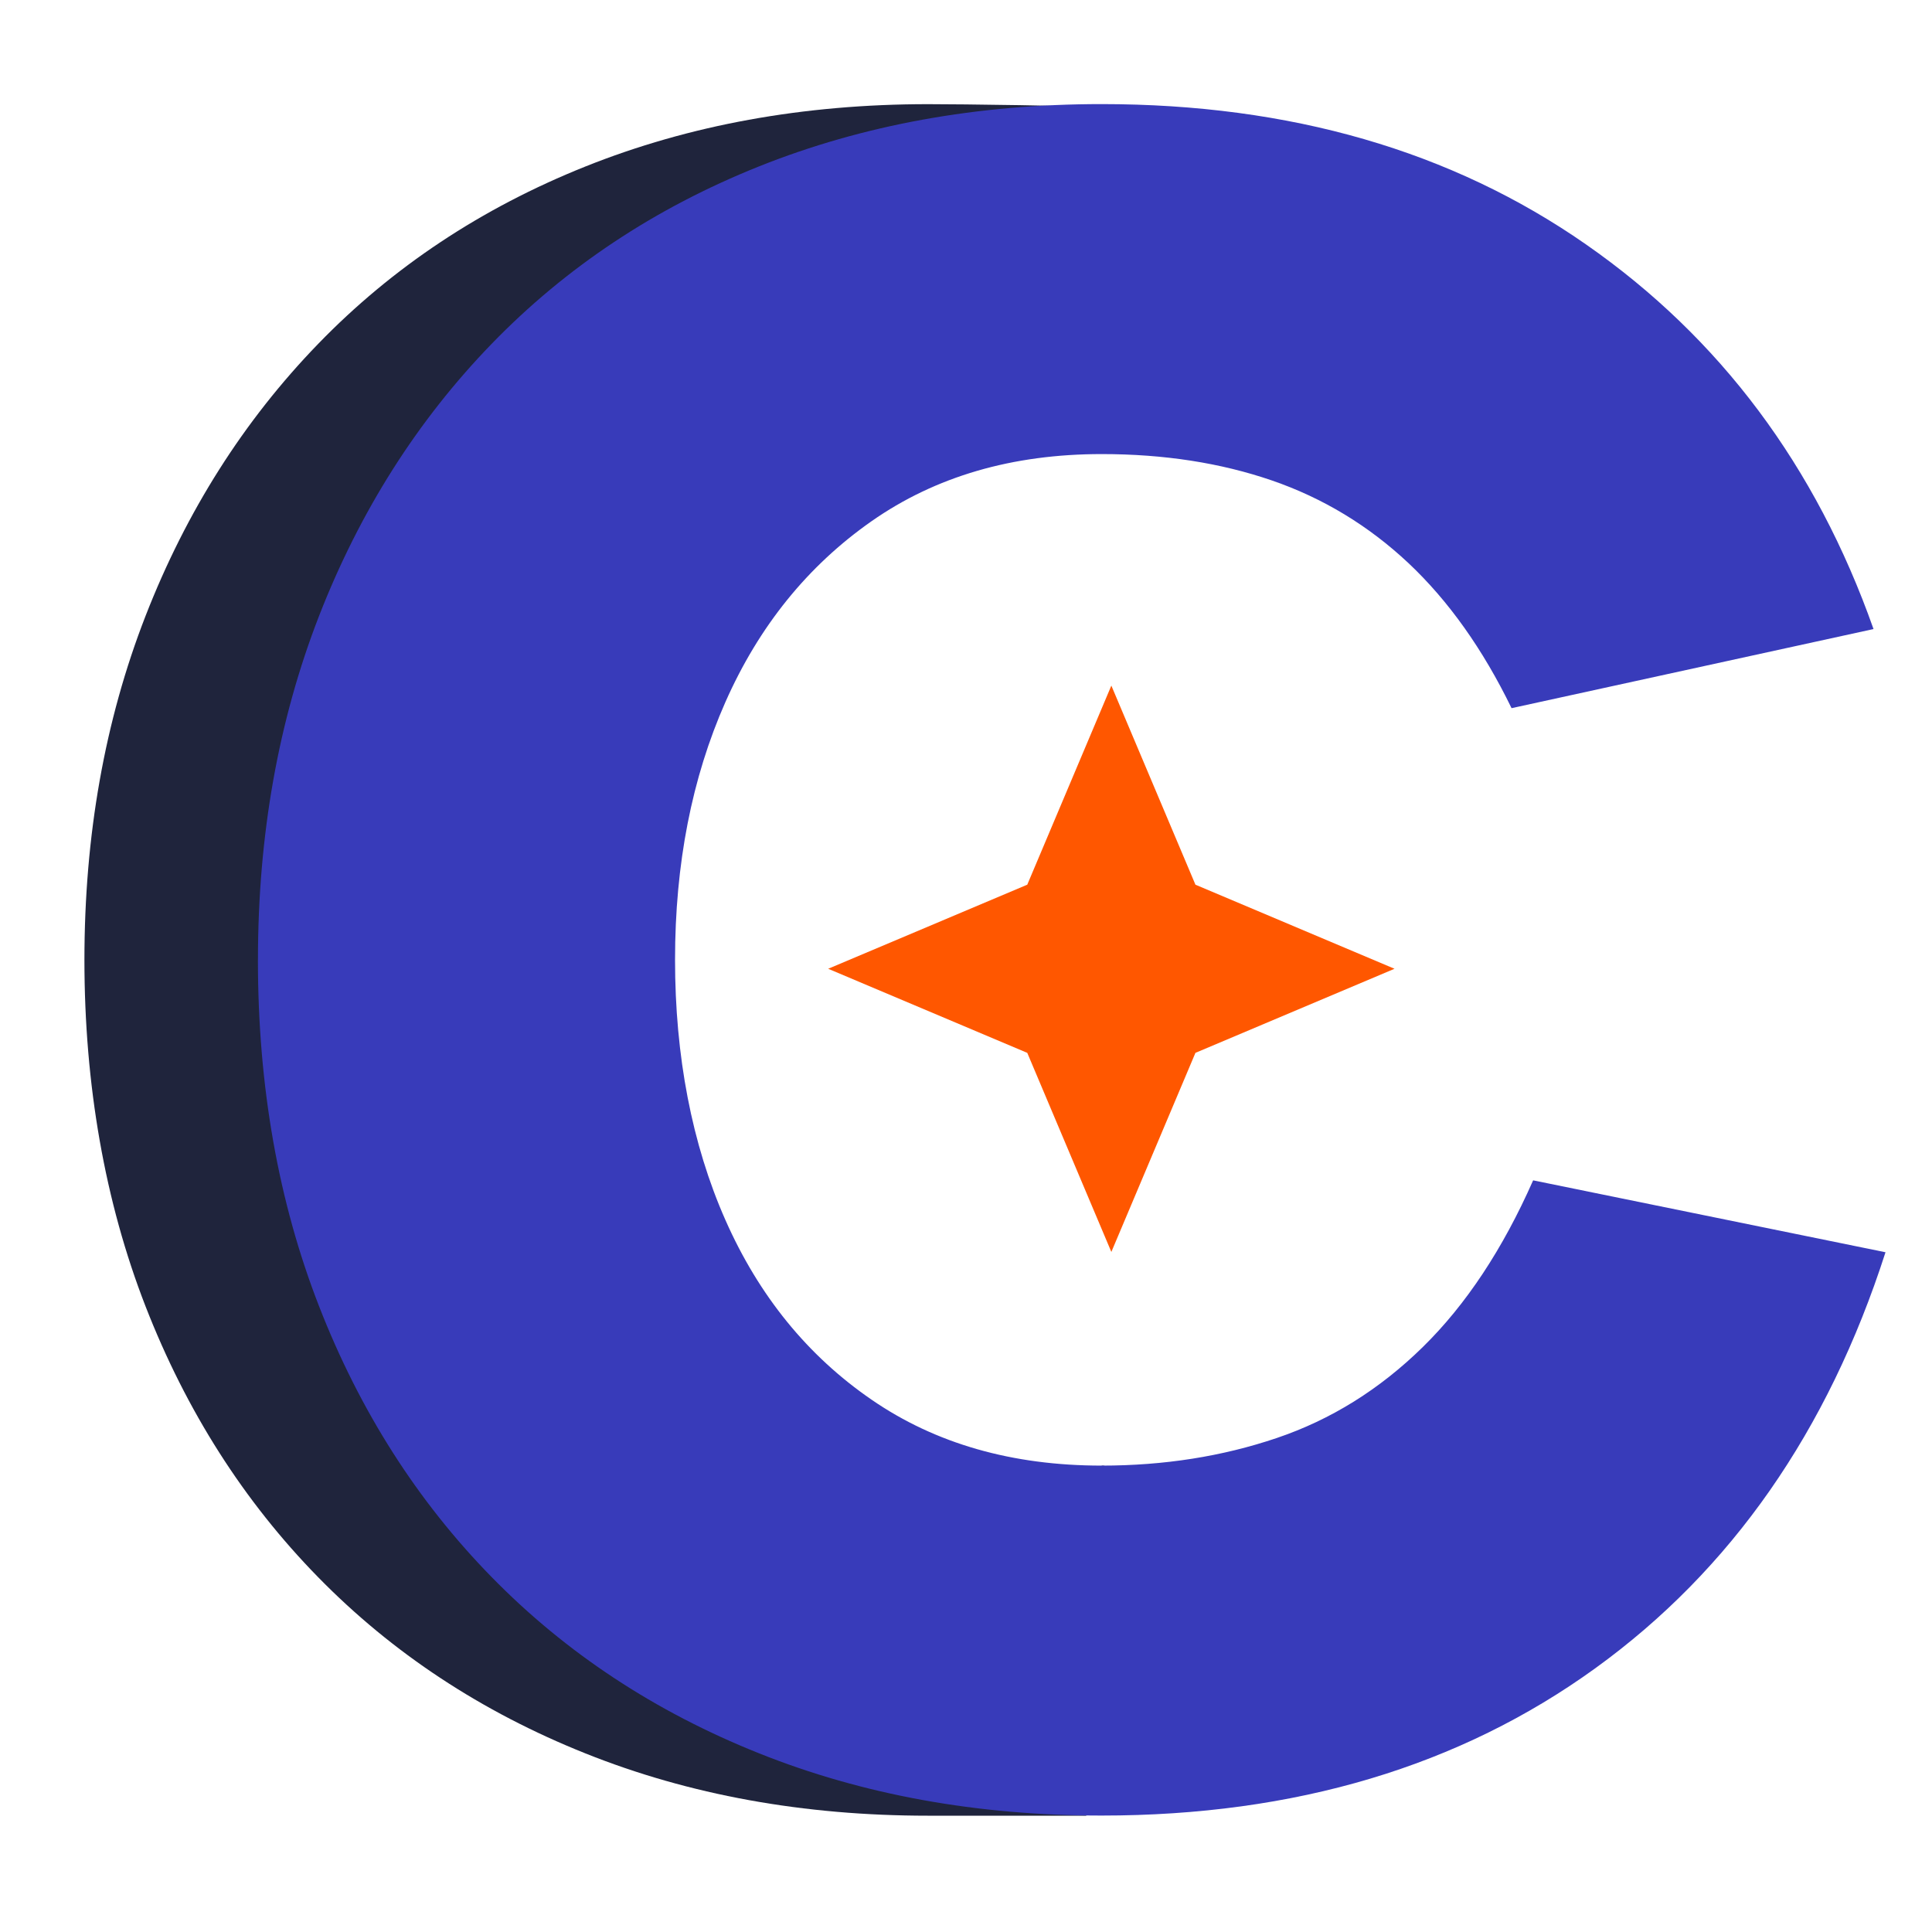
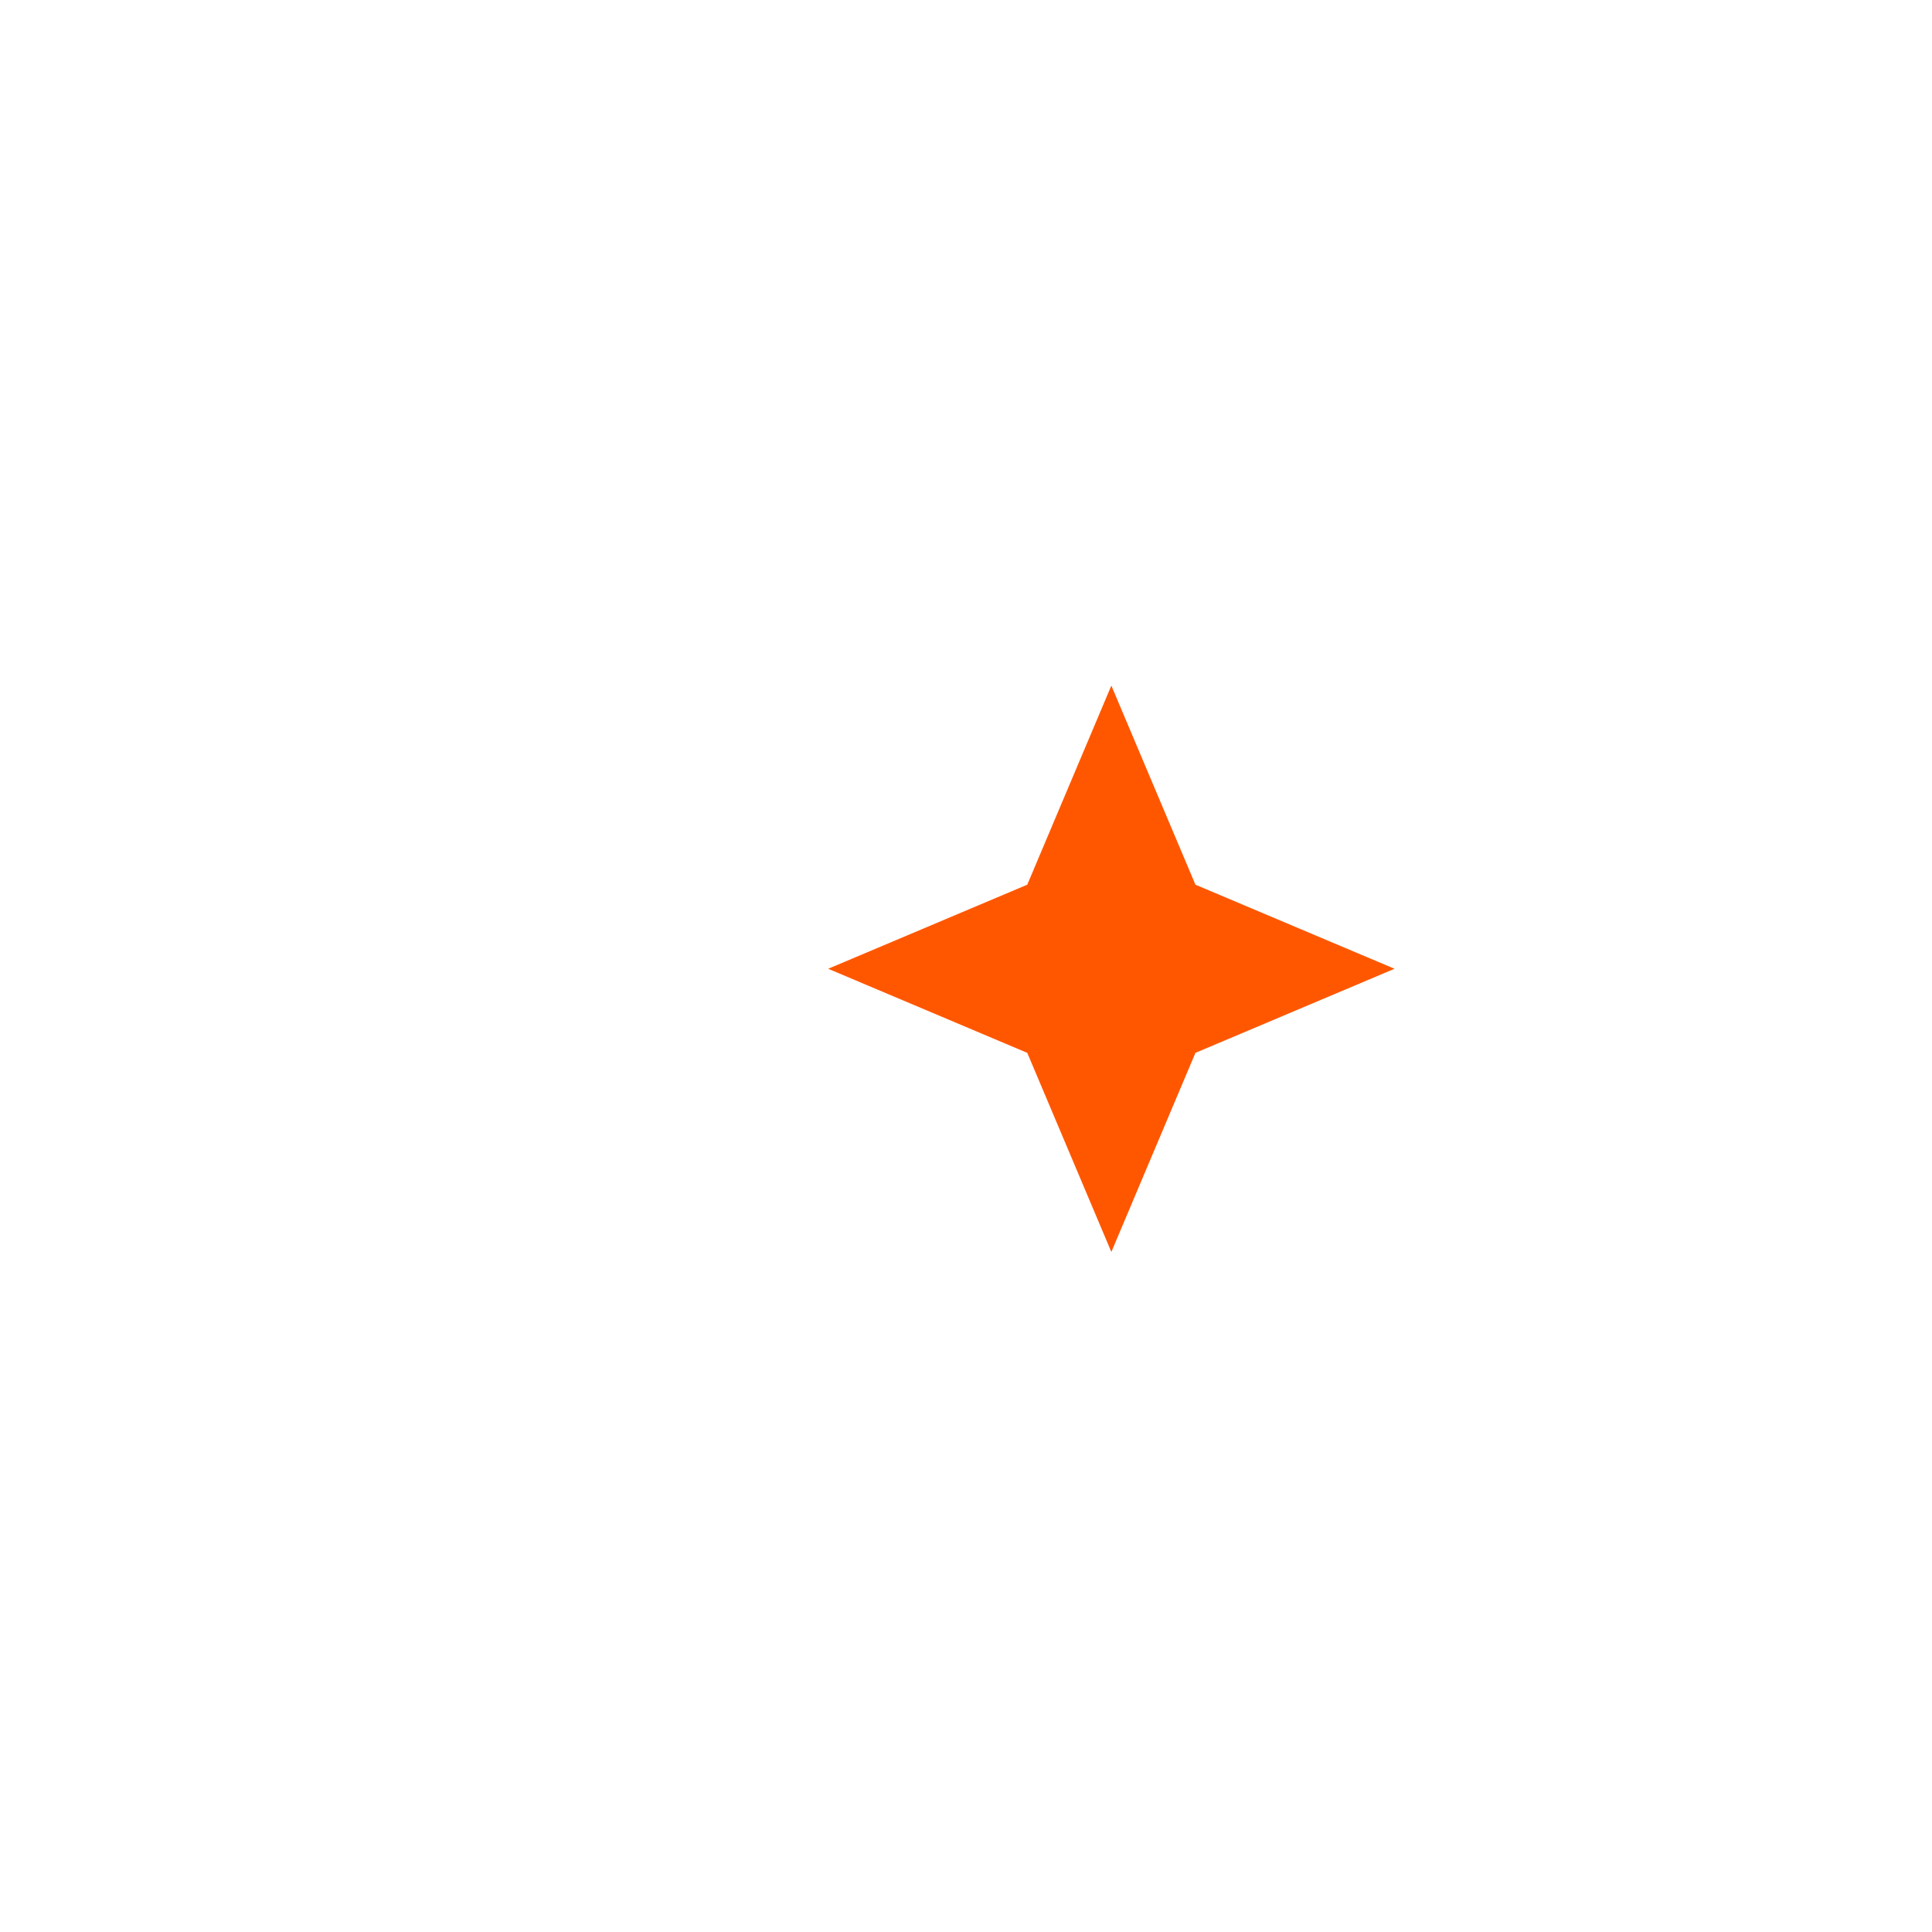
<svg xmlns="http://www.w3.org/2000/svg" id="Layer_1" viewBox="0 0 600 600">
  <defs>
    <style> .cls-1 { fill: #ff5700; } .cls-2 { fill: #383bba; } .cls-3 { fill: #1f243c; } </style>
  </defs>
-   <path class="cls-3" d="M343.14,455.18l-10.3,2.5c-16.59,5.48-25.63-2.5-44.59-2.5-27.8,0-51.62-6.82-71.46-20.47-19.86-13.64-34.99-32.25-45.41-55.83-10.42-23.57-15.63-50.49-15.63-80.77s5.21-56.45,15.63-80.03c10.42-23.57,25.55-42.3,45.41-56.2,19.84-13.89,43.67-20.84,71.46-20.84,18.91,0,21-14.14,36.6-8.93l17.9.85,2.39-99.39c-9.28-.8-47.15-1.22-56.89-1.22-38.71,0-74.2,6.46-106.45,19.36-32.27,12.91-59.93,31.27-83,55.09s-40.94,51.99-53.6,84.49c-12.66,32.51-18.98,68.12-18.98,106.83s6.33,75.07,18.98,107.57c12.66,32.51,30.52,60.55,53.6,84.12,23.08,23.58,50.74,41.82,83,54.72,32.25,12.91,67.74,19.35,106.45,19.35h49.09l4.81-108.69" />
-   <path class="cls-2" d="M80.11,298.1c0-38.71,6.33-74.31,18.98-106.83,12.66-32.5,30.52-60.67,53.6-84.49s50.74-42.18,83-55.09c32.25-12.9,67.74-19.36,106.45-19.36,58.55,0,108.69,14.52,150.37,43.55,41.69,29.03,71.46,68.86,89.33,119.48l-112.41,24.57c-8.93-18.35-19.61-33.37-32.01-45.04-12.41-11.65-26.56-20.22-42.43-25.68-15.89-5.46-33.5-8.19-52.85-8.19-27.8,0-51.62,6.96-71.46,20.84-19.86,13.9-34.99,32.64-45.41,56.2-10.42,23.58-15.63,50.25-15.63,80.03s5.21,57.2,15.63,80.77c10.42,23.58,25.55,42.19,45.41,55.83,19.84,13.66,43.67,20.47,71.46,20.47,19.36,0,37.47-2.85,54.34-8.56,16.87-5.7,32.01-15.13,45.41-28.29,13.4-13.14,24.81-30.39,34.24-51.74l109.43,22.33c-17.87,55.59-47.9,98.64-90.08,129.16-42.19,30.52-93.31,45.78-153.35,45.78-38.71,0-74.2-6.44-106.45-19.35-32.27-12.9-59.93-31.14-83-54.72-23.08-23.57-40.94-51.61-53.6-84.12-12.66-32.5-18.98-68.36-18.98-107.57Z" />
  <path class="cls-1" d="M345.14,212.92l25.98,61.51.13.32.32.13,61.51,25.98-61.51,25.98-.32.13-.13.32-25.98,61.51-25.98-61.51-.13-.32-.32-.13-61.51-25.98,61.51-25.98.32-.13.13-.32,25.98-61.51Z" />
</svg>